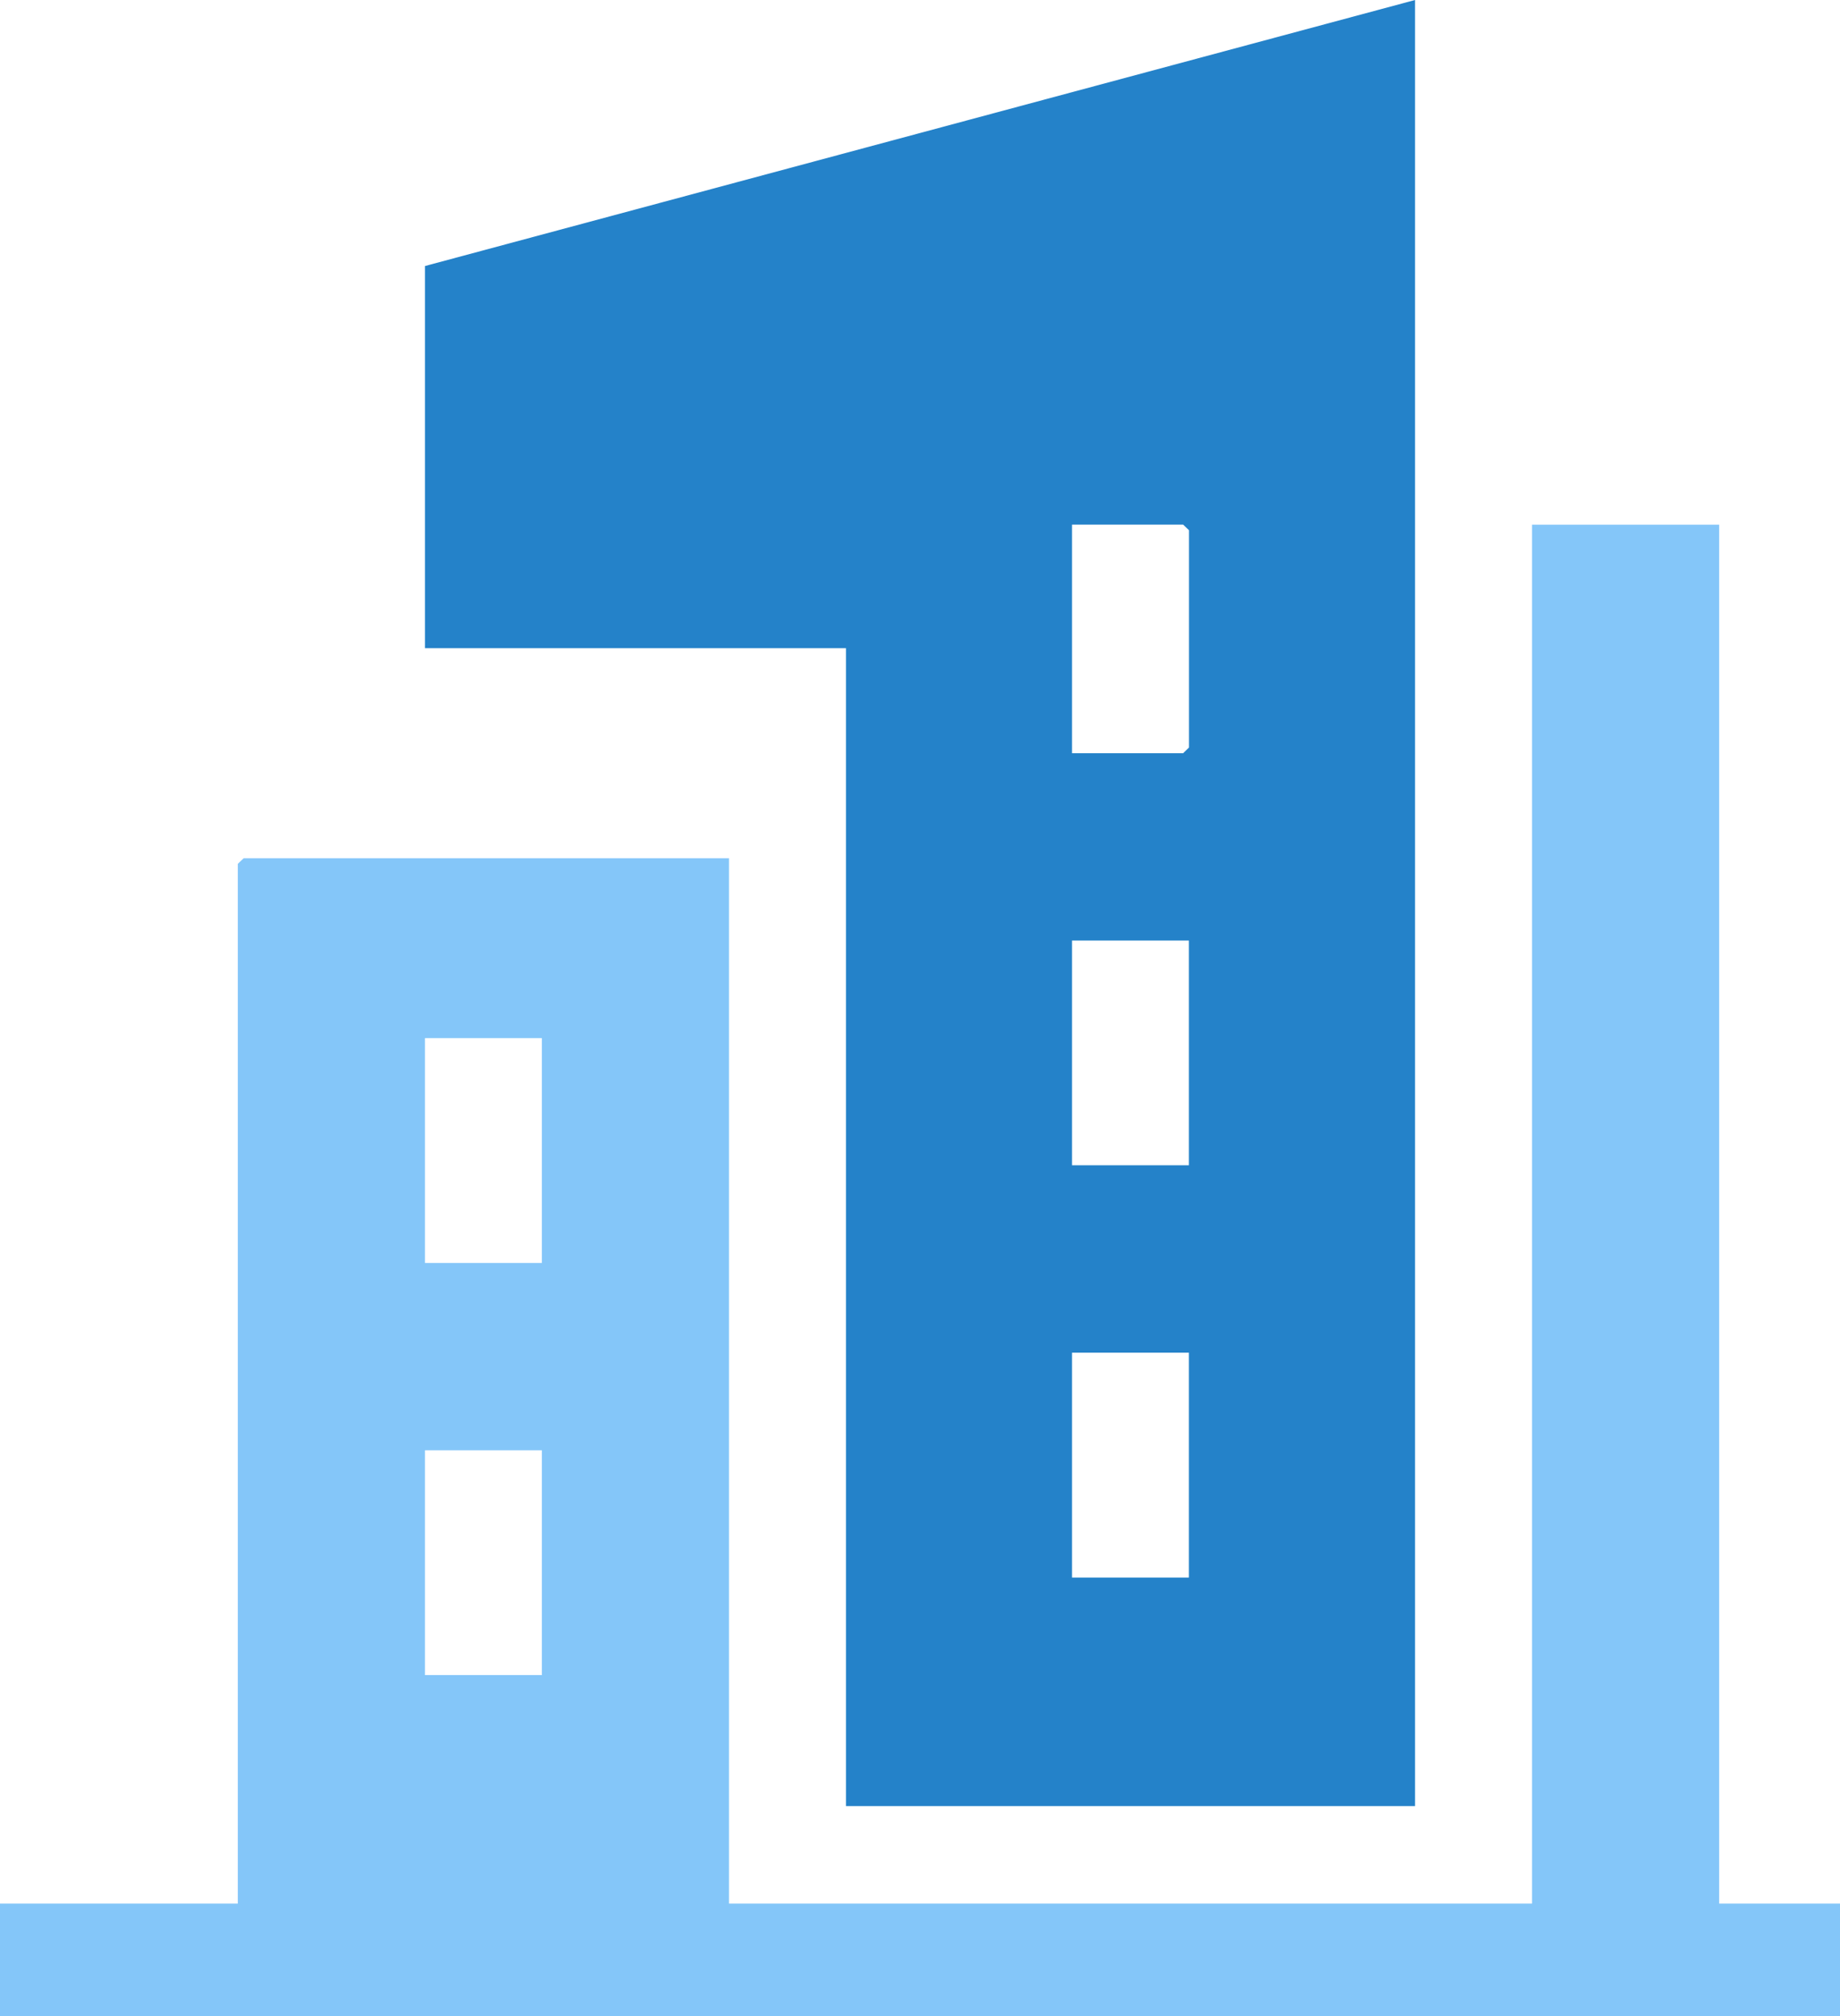
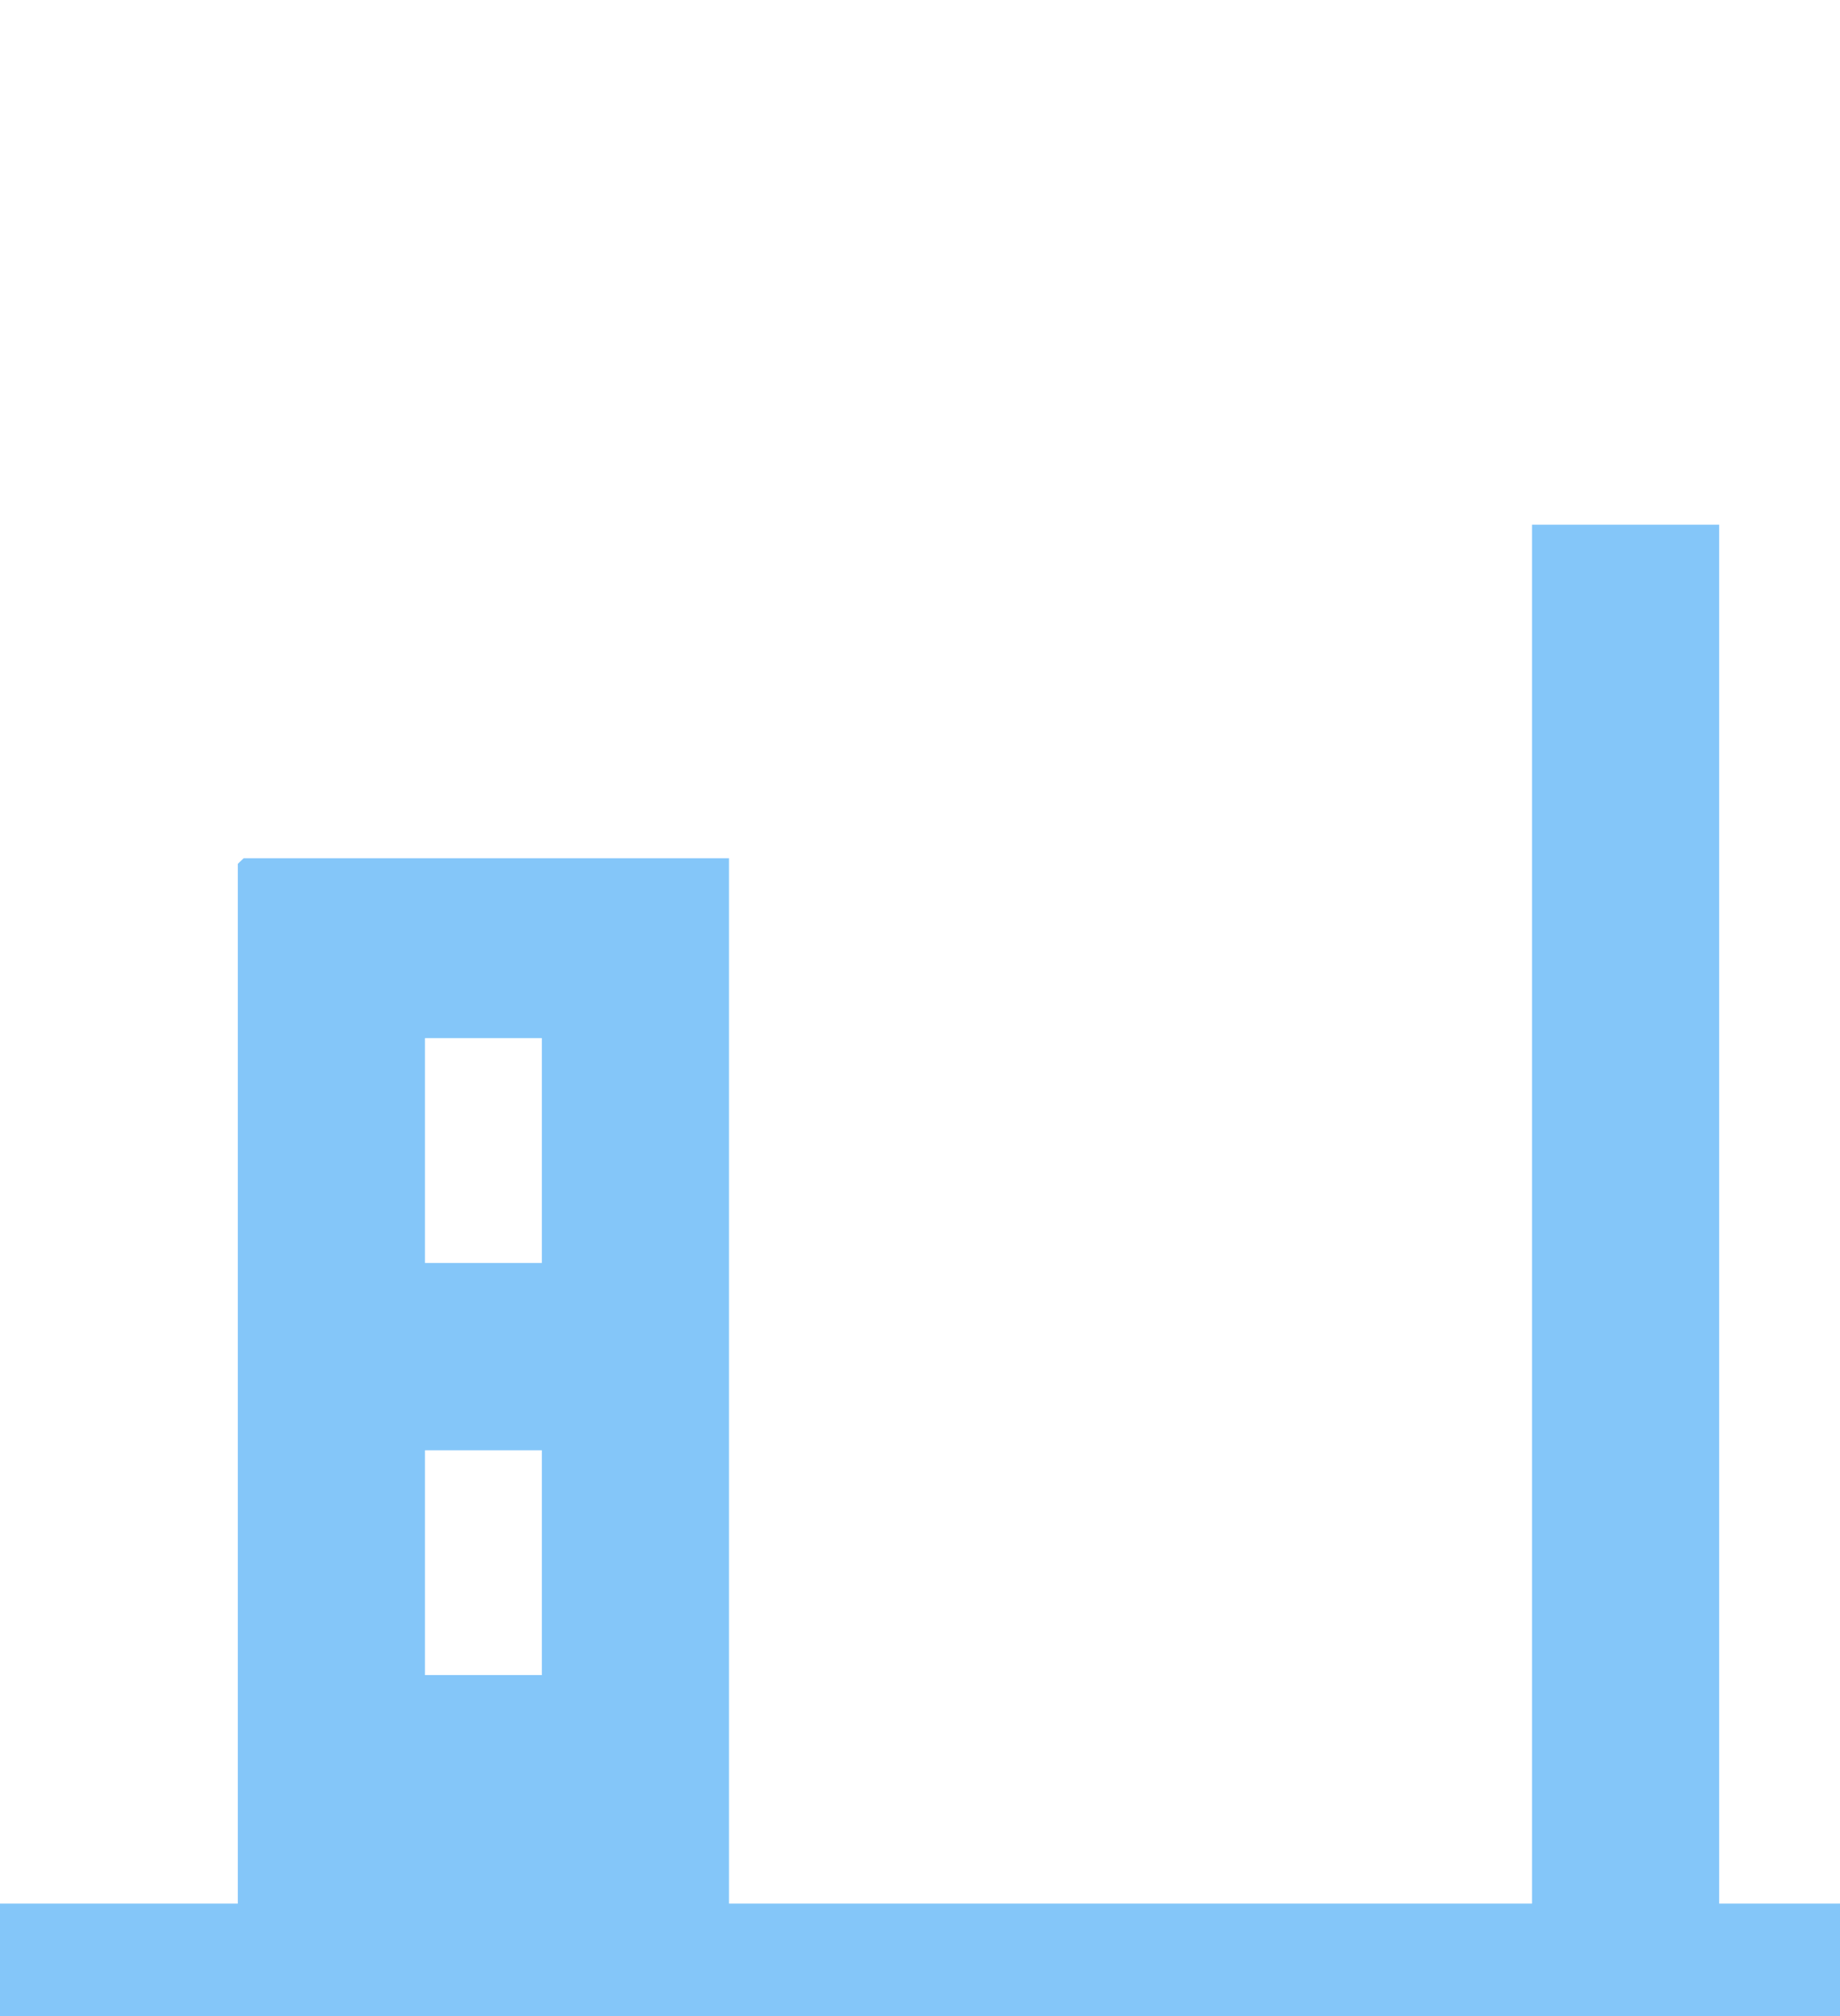
<svg xmlns="http://www.w3.org/2000/svg" width="21" height="23" viewBox="0 0 21 23" fill="none">
  <g clip-path="url(#clip0_2187_10903)">
-     <path d="M12.235 15.432H13.569V17.997H12.235V15.432ZM12.235 10.73H13.569V13.294H12.235V10.73ZM12.235 5.985H13.503L13.57 6.049V8.528L13.503 8.593H12.235V5.985ZM16.15 0L4.85 3.035V7.395H9.655V20.604H16.15V0Z" fill="#2482C9" />
    <path d="M4.85 16.545H6.184V19.11H4.85V16.545ZM4.85 11.843H6.184V14.408H4.85V11.843ZM9.655 21.717H8.32V9.791H2.781L2.714 9.855V21.717H0V23H21V21.717H19.621V5.986H17.485V21.717L9.655 21.717Z" fill="#84C6F9" />
  </g>
  <defs>
    <clipPath id="clip0_2187_10903">
      <rect width="21" height="23" fill="white" />
    </clipPath>
  </defs>
</svg>